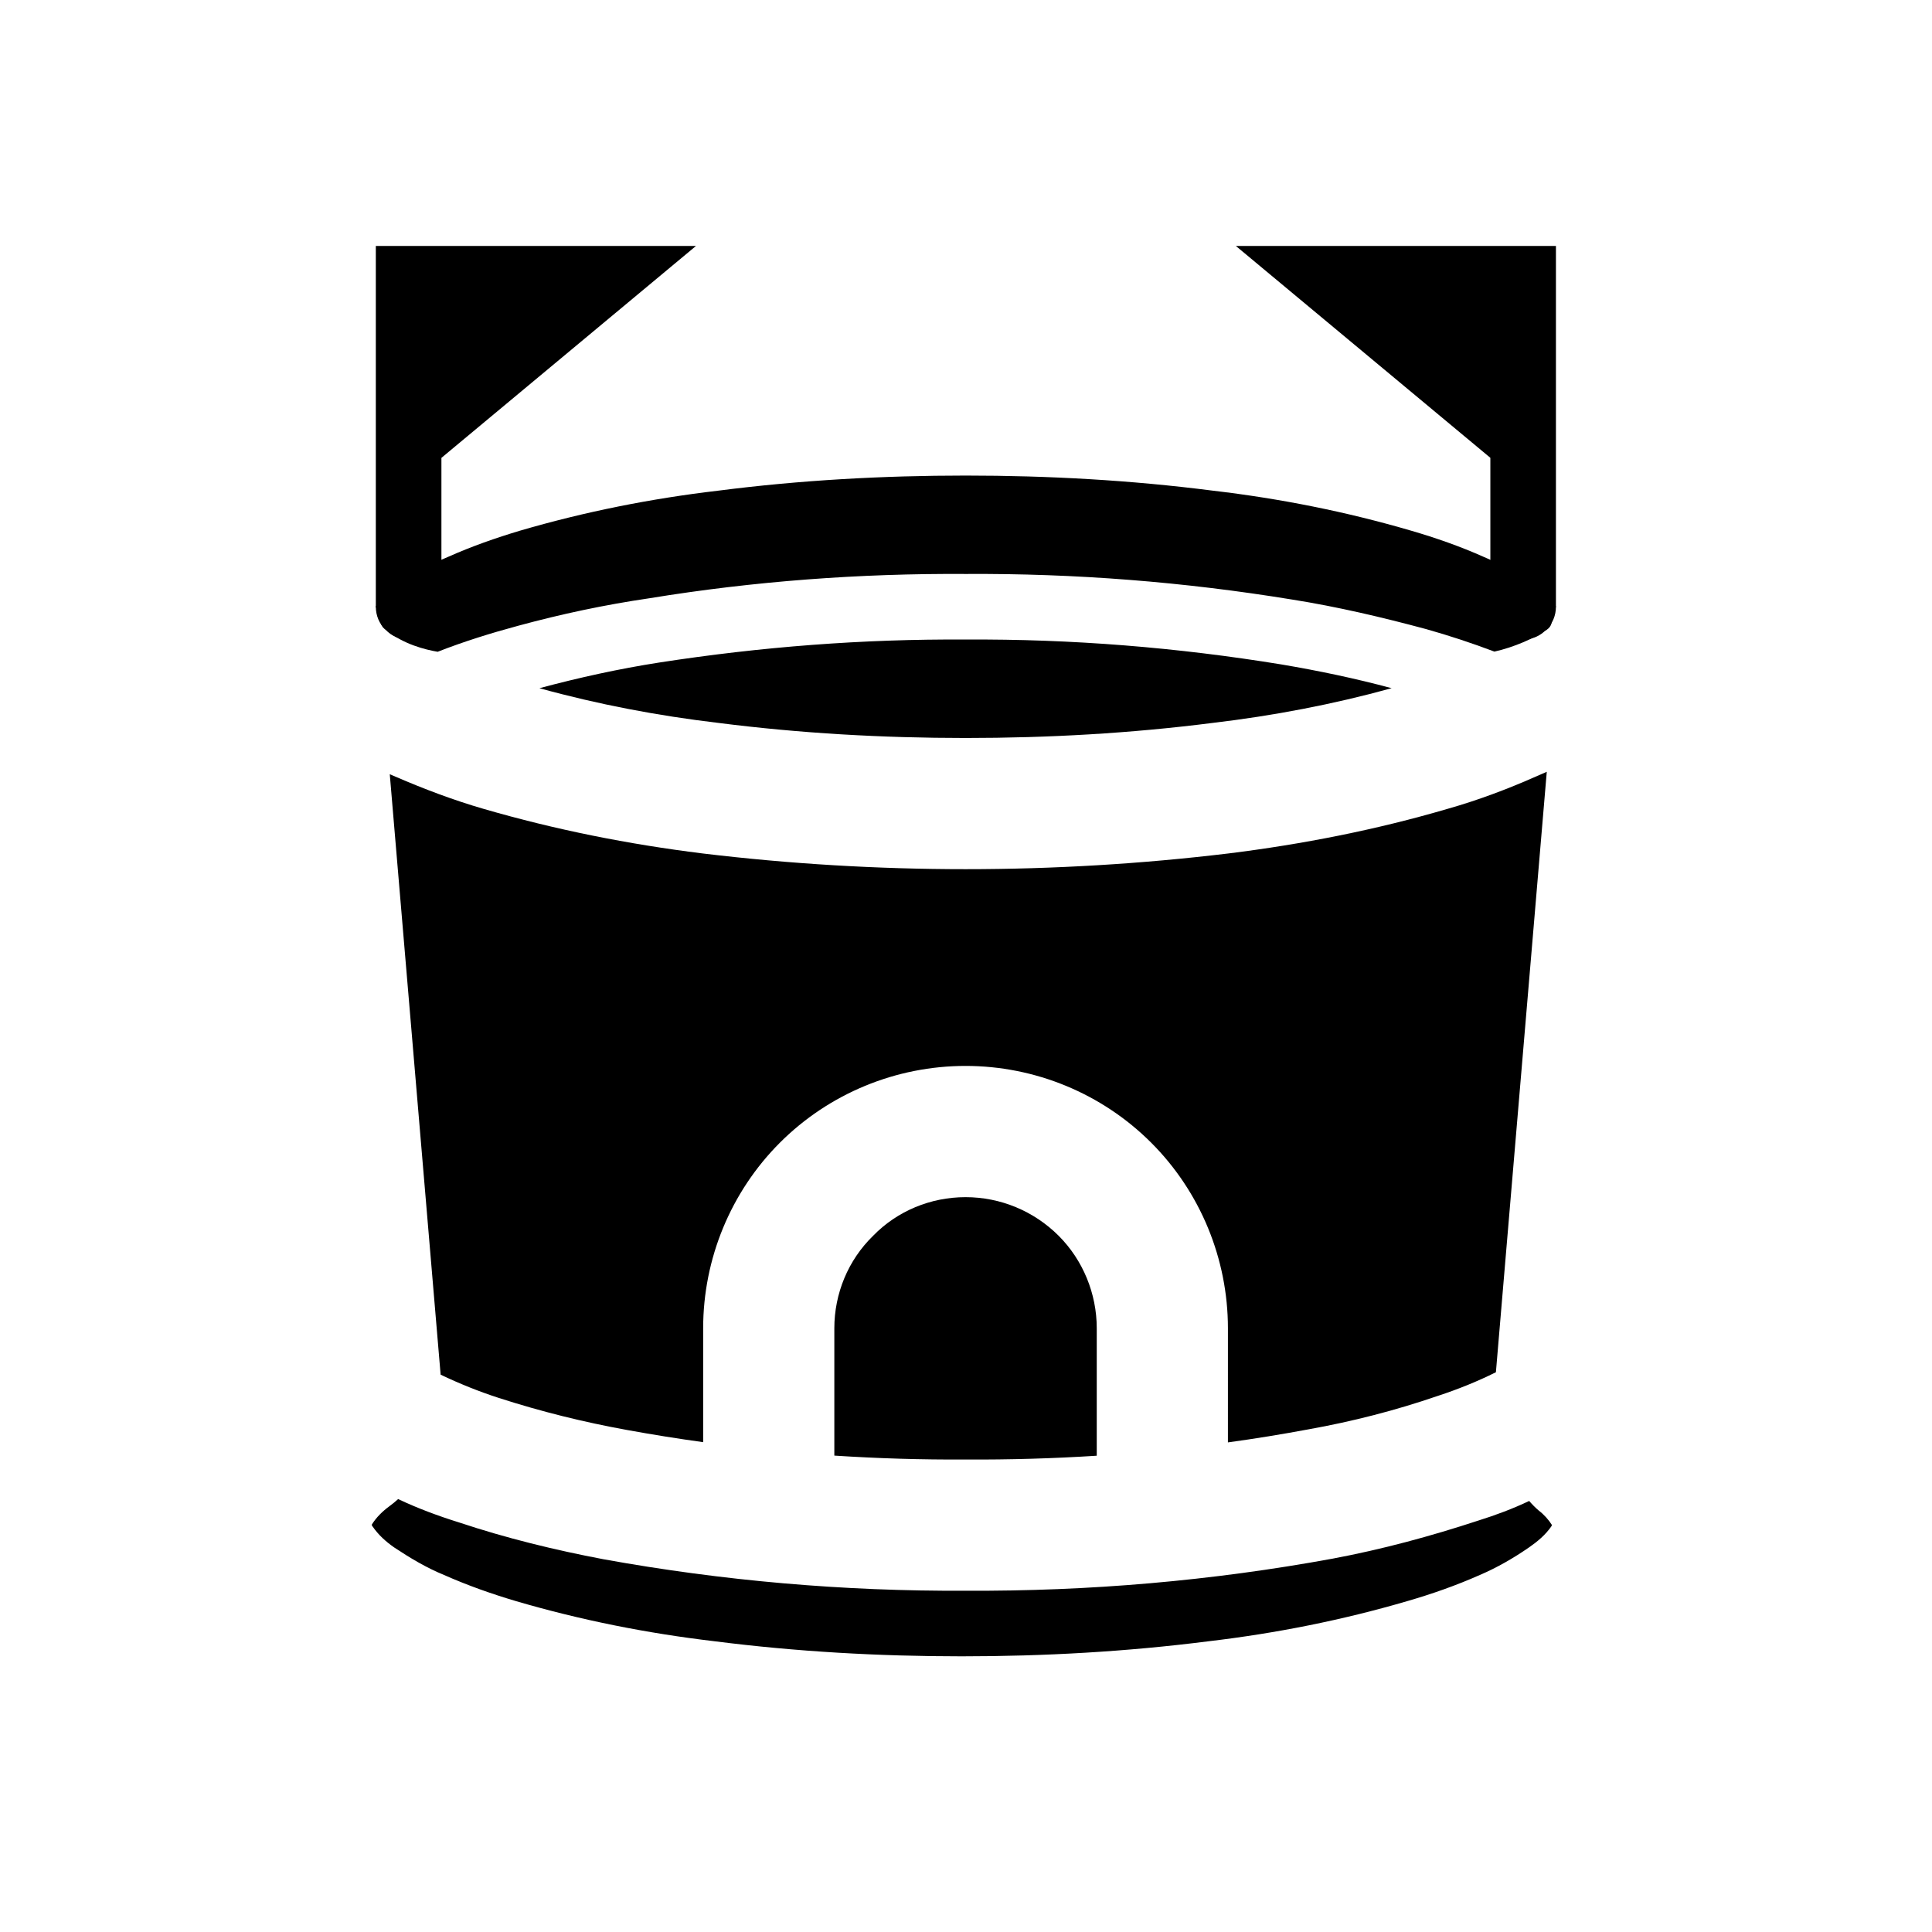
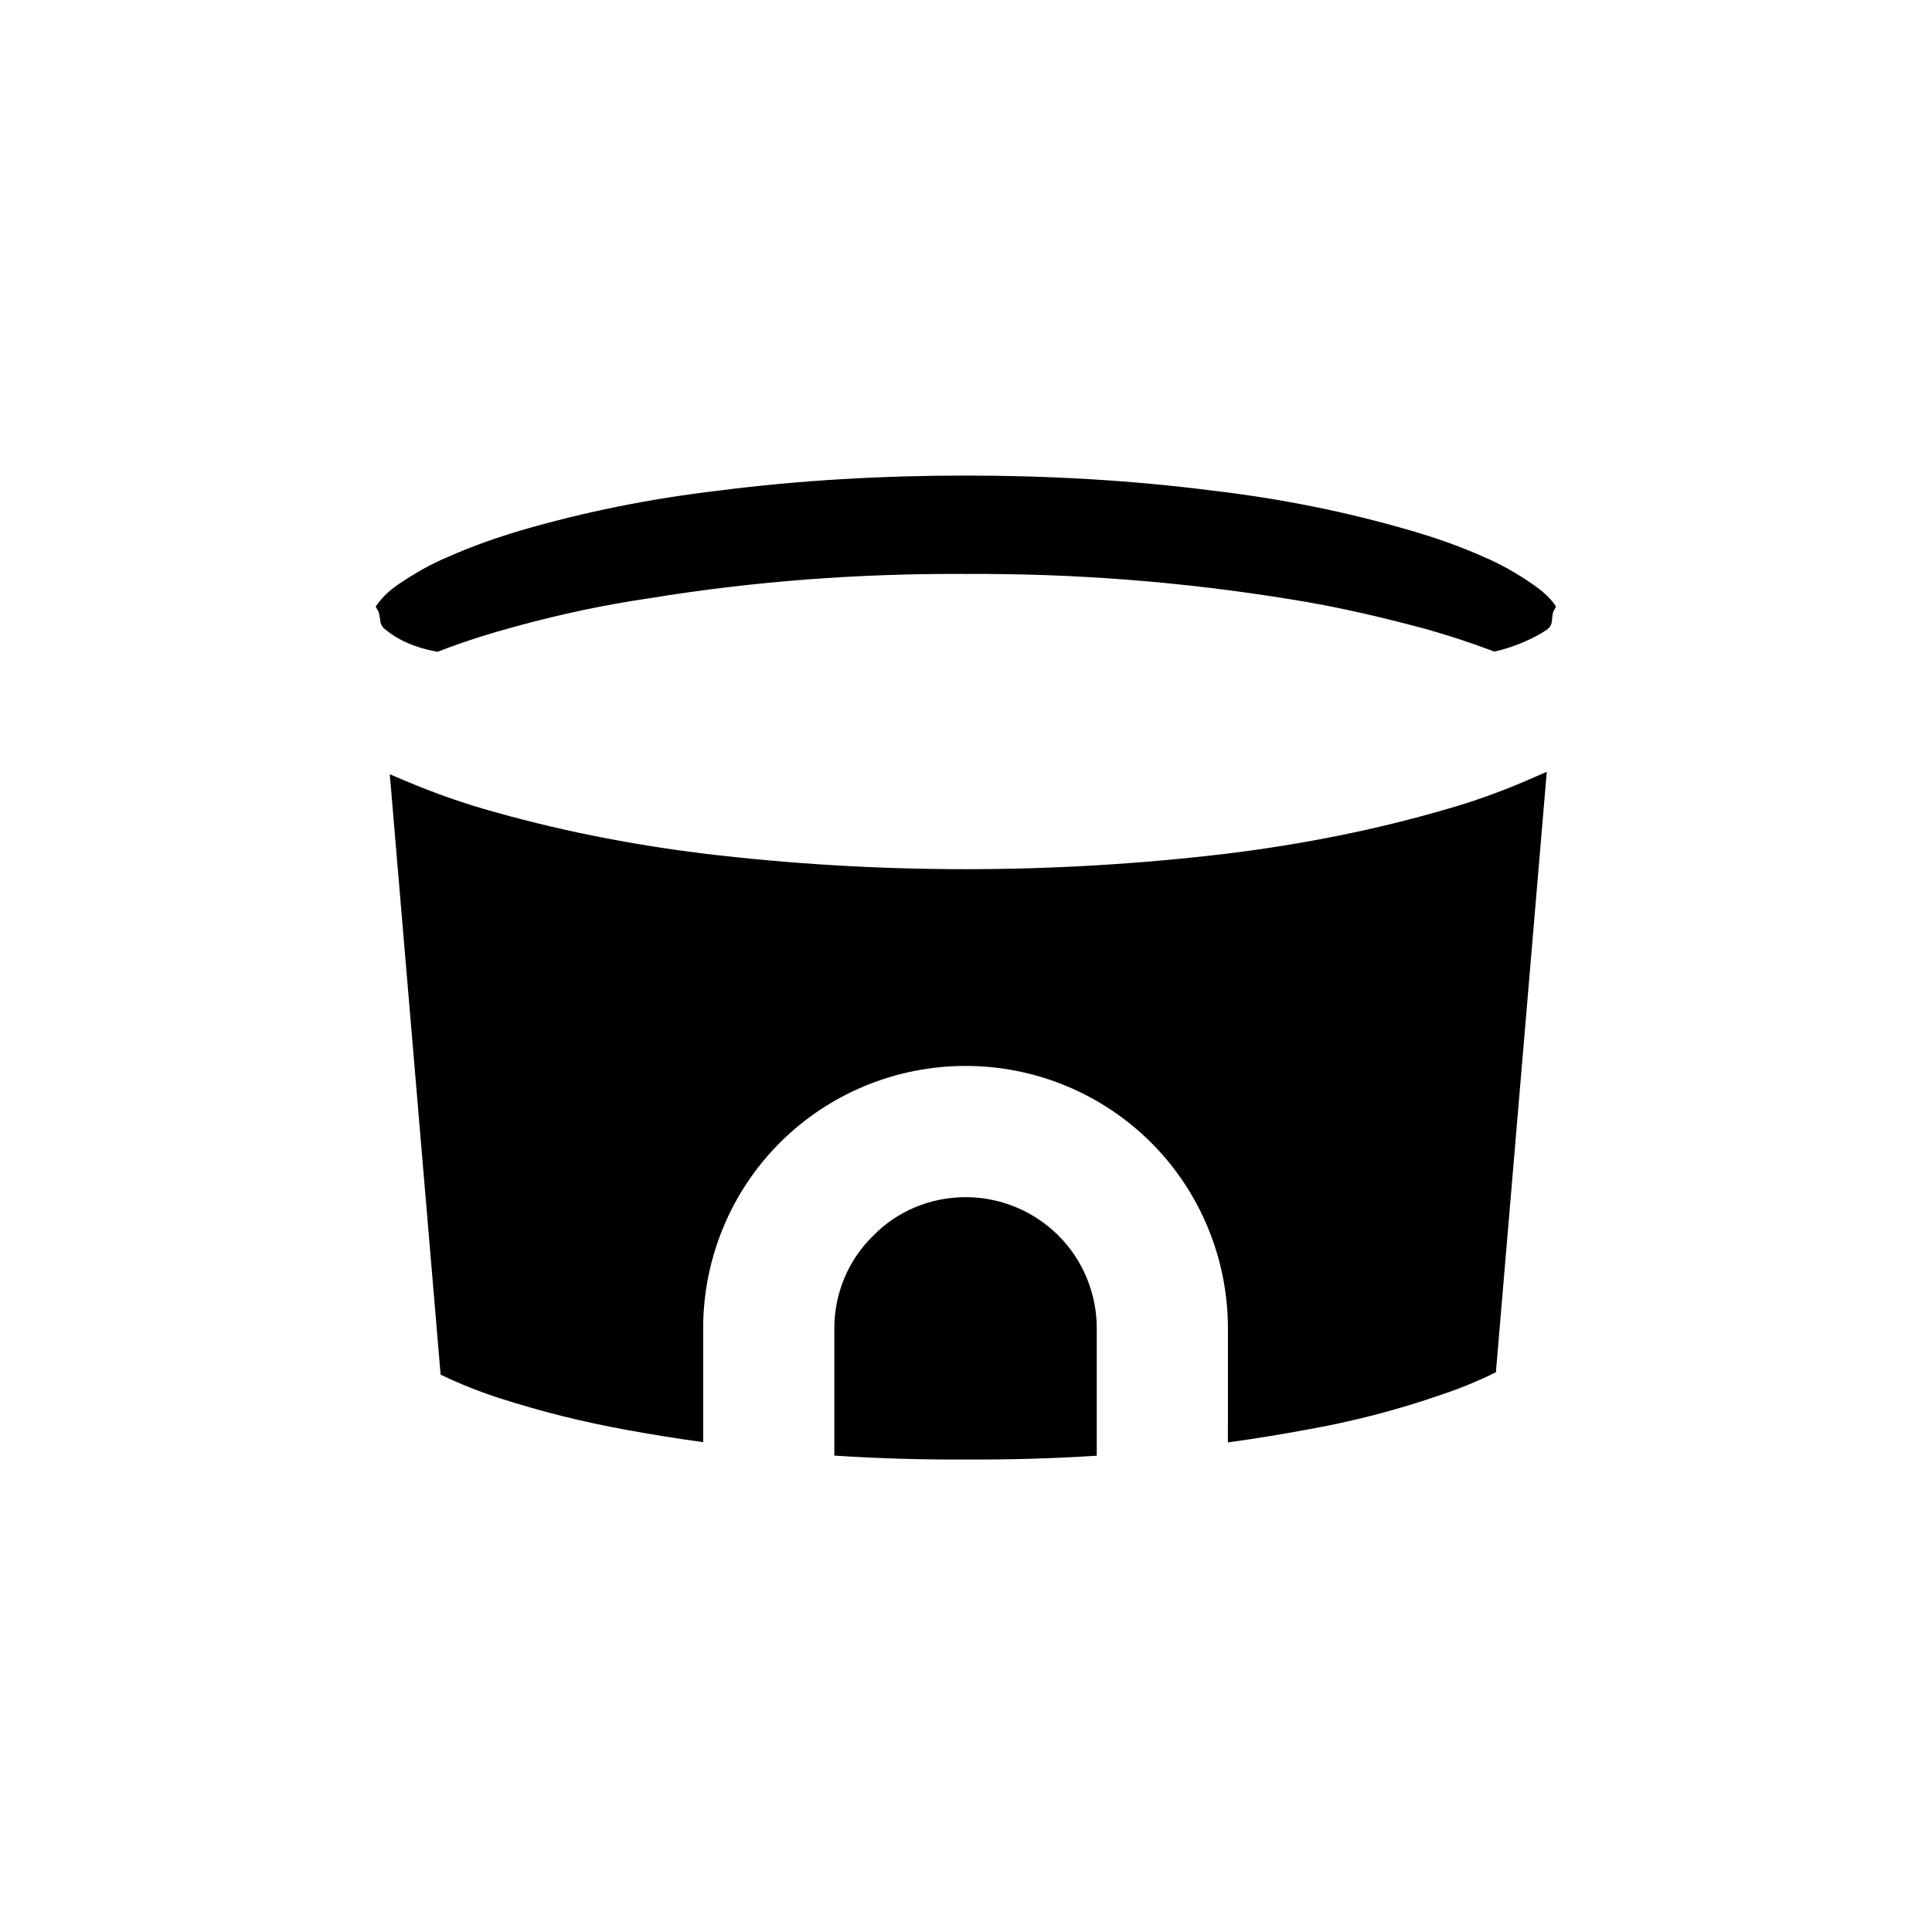
<svg xmlns="http://www.w3.org/2000/svg" fill="#000000" width="800px" height="800px" version="1.1" viewBox="144 144 512 512">
  <g>
    <path d="m434.65 529.78c-11.559 0.738-23.145 1.07-34.766 1.008-11.617 0.062-23.207-0.285-34.777-1.039v-33.727c0-9.207 3.652-18.07 10.266-24.512 6.422-6.613 15.289-10.25 24.512-10.25 9.211 0 18.074 3.637 24.688 10.25 6.426 6.441 10.078 15.305 10.078 24.512z" />
-     <path d="m549.25 541.77c-4.348 2.062-8.836 3.746-13.43 5.18-12.691 4.172-25.555 7.652-38.59 10.094-32.164 5.902-64.676 8.688-97.348 8.516-32.164 0.172-64.328-2.613-95.957-8.344-12.863-2.441-25.727-5.574-38.242-9.746-5.559-1.73-10.977-3.746-16.172-6.203-0.723 0.66-1.48 1.293-2.266 1.859-1.906 1.398-3.481 2.957-4.691 4.863v0.172c0 0.176 0 0.176 0.172 0.348 1.559 2.266 3.481 4 5.731 5.574 4.172 2.769 8.52 5.383 13.227 7.305 6.25 2.769 12.688 5.039 19.113 6.941 17.207 5.039 34.762 8.52 52.508 10.613 21.727 2.769 43.625 4 65.523 4 21.918 0 43.816-1.23 65.543-4 17.73-2.094 35.285-5.574 52.508-10.613 6.598-1.902 13.035-4.172 19.285-6.941 4.519-1.922 9.039-4.535 13.035-7.305 2.269-1.574 4.348-3.309 5.922-5.574 0-0.172 0.172-0.172 0.172-0.348-0.863-1.383-2.094-2.769-3.477-3.824-0.93-0.785-1.781-1.652-2.566-2.566z" />
    <path d="m540.03 316.68c5.148-1.133 10.703-3.59 13.887-5.793 2.25-1.574 0.691-3.481 2.25-5.746 0-0.172 0.172-0.172 0.172-0.348 0-0.172-0.172-0.172-0.172-0.344-1.559-2.254-3.652-4-5.906-5.559-3.996-2.785-8.516-5.387-13.051-7.305-6.25-2.789-12.688-5.039-19.285-6.961-17.207-5.035-34.762-8.516-52.508-10.594-21.727-2.789-43.625-4-65.527-4-21.914 0-43.812 1.211-65.539 4-17.73 2.078-35.285 5.559-52.508 10.594-6.426 1.922-12.863 4.172-19.113 6.961-4.691 1.918-9.039 4.519-13.211 7.305-2.266 1.559-4.172 3.305-5.746 5.559-0.172 0.172-0.172 0.172-0.172 0.344 0 0.176 0 0.176 0.172 0.348 1.574 2.266 0.176 4.172 2.441 5.746 4.629 3.859 10.531 5.289 13.777 5.84 6.941-2.723 14.09-4.941 21.332-6.894 11.477-3.117 22.953-5.559 34.777-7.289 27.633-4.519 55.797-6.613 83.789-6.438 29.035-0.176 57.875 2.094 86.562 6.785 11.996 1.902 23.82 4.691 35.473 7.824 6.156 1.73 12.199 3.731 18.105 5.965z" />
-     <path d="m512.8 326.38c-15.57 4.297-31.41 7.305-47.391 9.195-21.727 2.769-43.625 4-65.527 4-21.914 0-43.812-1.23-65.539-4-15.98-1.891-31.836-4.898-47.391-9.195 10.516-2.816 21.051-5.133 31.738-6.801 26.953-4.172 54.066-6.266 81.191-6.094 28.152-0.172 56.145 2.094 83.793 6.613 9.742 1.652 19.488 3.684 29.125 6.281z" />
-     <path d="m304.27 478.64c0 2.25-0.863 4.519-2.438 6.078-1.734 1.746-3.828 2.613-6.25 2.613-2.269 0-4.519-0.867-6.094-2.613-1.559-1.559-2.598-3.828-2.598-6.078v-69.543c0-2.25 1.039-4.519 2.598-6.078 1.574-1.746 3.824-2.613 6.094-2.613 2.422 0 4.516 0.867 6.25 2.613 1.574 1.559 2.438 3.828 2.438 6.078z" />
    <path d="m469.41 526.25c7.164-0.977 14.281-2.141 21.379-3.465 11.652-2.078 23.129-5.035 34.262-8.863 5.242-1.715 10.422-3.793 15.379-6.266l13.48-159.12c-0.992 0.441-1.969 0.867-2.961 1.289-7.481 3.309-15.305 6.254-23.301 8.52-18.941 5.559-38.418 9.383-58.066 11.824-23.109 2.785-46.414 4.172-69.699 4.172-23.301 0-46.602-1.387-69.715-4.172-19.648-2.441-38.934-6.266-58.062-11.824-7.824-2.266-15.648-5.211-23.301-8.52-0.504-0.219-1.008-0.422-1.512-0.645l13.477 159.12c5.008 2.394 10.141 4.457 15.336 6.141 11.305 3.652 22.594 6.441 34.07 8.52 6.723 1.227 13.43 2.297 20.168 3.227v-30.168c0-18.418 7.305-36.164 20.34-49.199 13.035-13.035 30.766-20.34 49.199-20.34 18.422 0 36.148 7.305 49.188 20.34 13.035 13.035 20.34 30.781 20.34 49.199z" />
    <path d="m512.88 478.64c0 2.25-0.883 4.519-2.441 6.078-1.73 1.746-3.824 2.613-6.25 2.613-2.266 0-4.531-0.867-6.09-2.613-1.562-1.559-2.617-3.828-2.617-6.078v-69.543c0-2.25 1.055-4.519 2.617-6.078 1.559-1.746 3.824-2.613 6.09-2.613 2.426 0 4.519 0.867 6.25 2.613 1.559 1.559 2.441 3.828 2.441 6.078z" />
-     <path d="m260.98 265.34v39.453c0 2.269-0.867 4.519-2.426 6.094-1.75 1.73-4 2.598-6.266 2.598-2.254 0-4.519-0.867-6.078-2.598-1.746-1.574-2.613-3.824-2.613-6.094v-95.613h84.844zm277.98-0.016-67.449-56.145h84.828v95.613c0 2.254-0.863 4.519-2.613 6.078-1.559 1.73-3.824 2.613-6.078 2.613-2.266 0-4.516-0.883-6.09-2.613-1.734-1.559-2.598-3.824-2.598-6.078z" fill-rule="evenodd" />
  </g>
</svg>